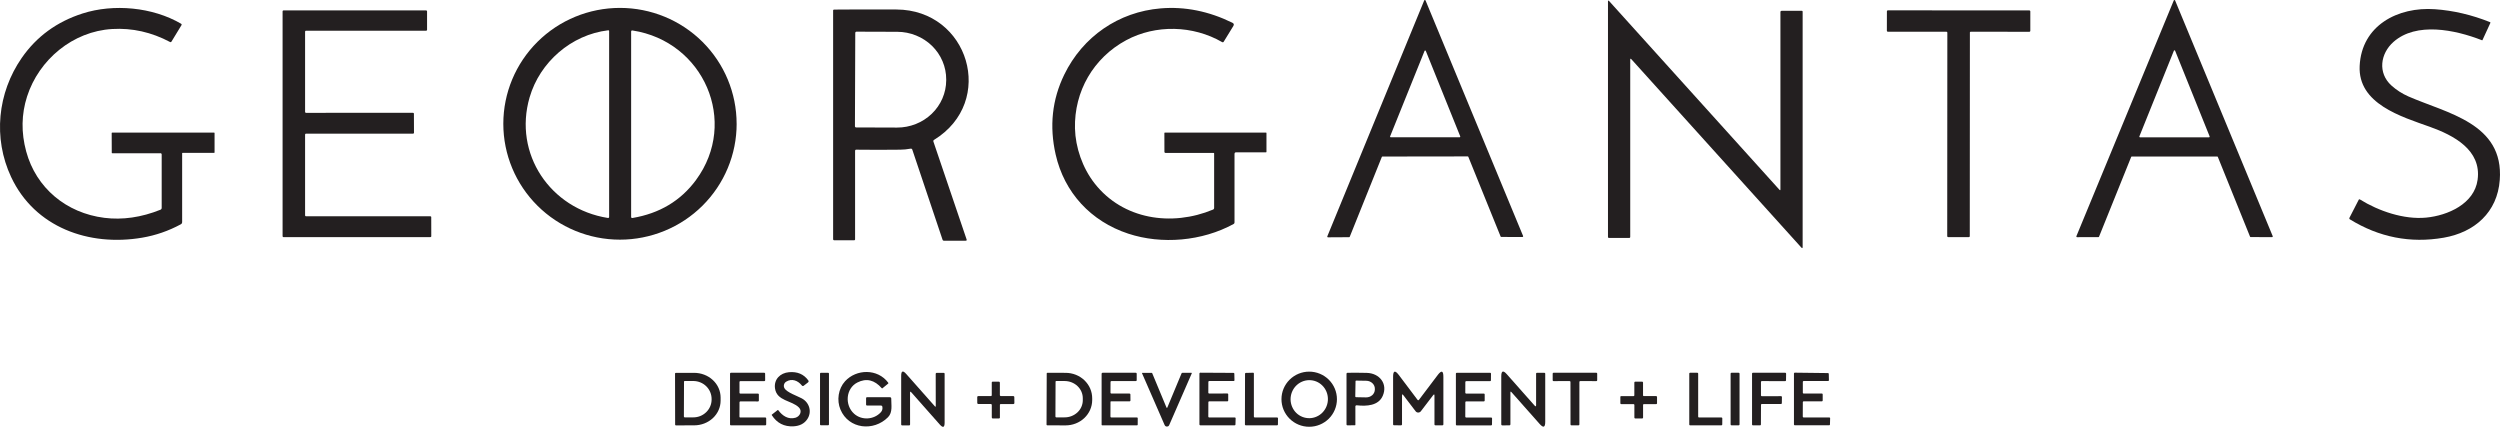
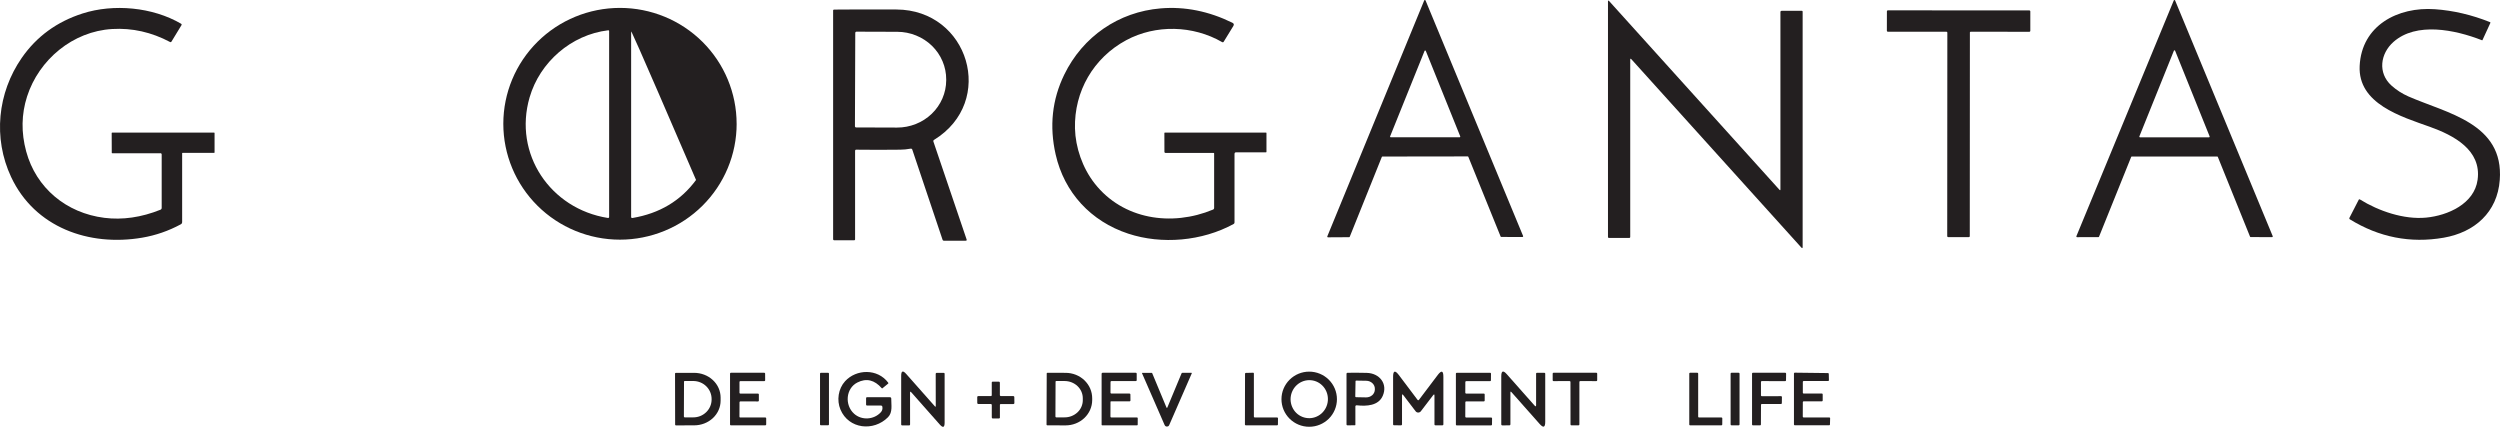
<svg xmlns="http://www.w3.org/2000/svg" width="205" height="35" viewBox="0 0 205 35" fill="none">
  <g clip-path="url(#clip0_731_45)">
    <path d="M113.307 12.875L110.681 19.411C110.676 19.421 110.669 19.432 110.66 19.439C110.649 19.446 110.639 19.45 110.626 19.45L108.895 19.46C108.886 19.46 108.875 19.457 108.866 19.453C108.857 19.448 108.85 19.441 108.845 19.434C108.84 19.425 108.836 19.416 108.836 19.405C108.836 19.397 108.836 19.386 108.841 19.377L116.786 0.035C116.791 0.025 116.798 0.016 116.807 0.009C116.818 0.002 116.829 0 116.841 0C116.852 0 116.864 0.004 116.873 0.009C116.882 0.016 116.891 0.025 116.894 0.035L124.894 19.352C124.898 19.361 124.899 19.372 124.898 19.381C124.898 19.39 124.892 19.4 124.887 19.407C124.882 19.416 124.874 19.421 124.866 19.427C124.857 19.432 124.848 19.434 124.837 19.434L123.106 19.43C123.093 19.43 123.082 19.427 123.072 19.419C123.063 19.413 123.054 19.404 123.05 19.393L120.405 12.864C120.4 12.854 120.393 12.843 120.384 12.836C120.373 12.829 120.363 12.826 120.35 12.826L113.362 12.836C113.35 12.836 113.337 12.84 113.328 12.847C113.318 12.854 113.31 12.863 113.305 12.875M113.988 11.18C113.988 11.18 113.982 11.197 113.984 11.206C113.984 11.215 113.988 11.224 113.993 11.231C113.998 11.238 114.006 11.245 114.013 11.249C114.02 11.254 114.029 11.256 114.038 11.256H119.689C119.689 11.256 119.707 11.254 119.714 11.249C119.721 11.245 119.728 11.238 119.733 11.231C119.739 11.224 119.74 11.215 119.742 11.206C119.742 11.197 119.742 11.189 119.739 11.18L116.916 4.176C116.912 4.166 116.905 4.157 116.894 4.15C116.885 4.143 116.875 4.141 116.864 4.141C116.853 4.141 116.843 4.145 116.832 4.15C116.823 4.157 116.816 4.166 116.813 4.176L113.99 11.18H113.988Z" fill="#231F20" />
    <path d="M133.679 4.895V19.428C133.679 19.451 133.67 19.472 133.654 19.488C133.638 19.504 133.617 19.513 133.594 19.513H131.942C131.919 19.513 131.896 19.506 131.88 19.49C131.864 19.474 131.854 19.453 131.854 19.43V0.129C131.854 0.033 131.886 0.021 131.953 0.093L145.91 15.557C145.967 15.619 145.995 15.608 145.995 15.525V0.994C145.995 0.923 146.031 0.888 146.102 0.888L147.744 0.885C147.753 0.885 147.764 0.885 147.773 0.89C147.782 0.893 147.789 0.899 147.796 0.906C147.803 0.913 147.808 0.92 147.812 0.929C147.816 0.937 147.817 0.946 147.817 0.957V20.247C147.817 20.361 147.78 20.376 147.704 20.292L133.773 4.858C133.711 4.789 133.679 4.801 133.679 4.895Z" fill="#231F20" />
    <path d="M181.808 12.833H174.811C174.798 12.833 174.788 12.838 174.777 12.843C174.768 12.85 174.759 12.859 174.756 12.87L172.121 19.409C172.116 19.419 172.109 19.428 172.1 19.435C172.091 19.442 172.078 19.444 172.068 19.444L170.32 19.448C170.311 19.448 170.301 19.446 170.292 19.441C170.283 19.435 170.276 19.43 170.27 19.421C170.265 19.413 170.262 19.404 170.26 19.395C170.26 19.386 170.26 19.375 170.265 19.366L178.251 0.034C178.256 0.023 178.263 0.014 178.274 0.009C178.283 0.002 178.293 0 178.304 0C178.316 0 178.327 0.004 178.336 0.009C178.345 0.014 178.354 0.023 178.357 0.034L186.362 19.363C186.362 19.363 186.368 19.381 186.366 19.391C186.366 19.4 186.362 19.411 186.357 19.418C186.352 19.425 186.344 19.432 186.336 19.437C186.327 19.441 186.318 19.444 186.307 19.444L184.558 19.441C184.545 19.441 184.535 19.437 184.524 19.432C184.515 19.425 184.506 19.416 184.503 19.405L181.863 12.87C181.858 12.859 181.85 12.85 181.842 12.843C181.833 12.836 181.82 12.835 181.81 12.835M175.429 11.183C175.429 11.183 175.424 11.201 175.426 11.21C175.426 11.219 175.429 11.227 175.435 11.235C175.44 11.242 175.447 11.247 175.454 11.252C175.461 11.256 175.47 11.259 175.479 11.259H181.139C181.139 11.259 181.157 11.258 181.164 11.252C181.171 11.249 181.178 11.242 181.184 11.235C181.189 11.227 181.191 11.219 181.193 11.21C181.193 11.201 181.193 11.192 181.189 11.183L178.359 4.159C178.355 4.148 178.348 4.139 178.339 4.134C178.331 4.129 178.32 4.125 178.309 4.125C178.299 4.125 178.288 4.129 178.279 4.134C178.27 4.139 178.263 4.148 178.259 4.159L175.429 11.183Z" fill="#231F20" />
    <path d="M13.146 12.566H9.208C9.18 12.564 9.164 12.55 9.164 12.524L9.158 10.917C9.158 10.887 9.173 10.873 9.203 10.873H17.551C17.579 10.873 17.594 10.887 17.594 10.915V12.494C17.594 12.522 17.579 12.536 17.551 12.536H14.975C14.975 12.536 14.964 12.536 14.961 12.538C14.956 12.54 14.952 12.543 14.948 12.547C14.945 12.55 14.941 12.556 14.94 12.559C14.938 12.564 14.936 12.57 14.936 12.575V18.205C14.936 18.291 14.899 18.355 14.822 18.395C13.821 18.936 12.765 19.301 11.654 19.49C7.295 20.232 2.851 18.65 0.913 14.516C-0.583 11.326 -0.205 7.609 1.786 4.743C3.002 2.993 4.664 1.78 6.773 1.104C9.31 0.29 12.518 0.581 14.845 1.944C14.899 1.976 14.909 2.018 14.877 2.071L14.06 3.412C14.031 3.459 13.992 3.47 13.941 3.443C12.422 2.638 10.844 2.283 9.201 2.379C5.973 2.566 3.191 4.89 2.22 7.911C1.753 9.366 1.728 10.867 2.147 12.416C2.958 15.415 5.439 17.47 8.554 17.862C10.047 18.049 11.58 17.828 13.153 17.2C13.222 17.172 13.258 17.12 13.258 17.046V12.676C13.258 12.6 13.22 12.562 13.144 12.562" fill="#231F20" />
-     <path d="M60.405 10.15C60.405 11.399 60.158 12.633 59.676 13.786C59.196 14.939 58.49 15.986 57.602 16.869C56.713 17.752 55.658 18.452 54.498 18.928C53.337 19.405 52.092 19.652 50.837 19.652C48.3 19.652 45.867 18.651 44.073 16.869C42.279 15.088 41.272 12.67 41.272 10.15C41.272 7.63 42.279 5.213 44.073 3.431C45.867 1.649 48.3 0.648 50.837 0.648C53.374 0.648 55.808 1.649 57.602 3.431C59.395 5.213 60.403 7.63 60.403 10.15M43.43 7.975C42.077 12.621 45.131 17.124 49.837 17.871C49.911 17.883 49.949 17.851 49.949 17.777V2.552C49.949 2.543 49.949 2.532 49.945 2.523C49.941 2.514 49.934 2.507 49.927 2.5C49.92 2.493 49.911 2.49 49.902 2.486C49.893 2.483 49.883 2.483 49.874 2.483C46.83 2.846 44.265 5.109 43.431 7.975M57.075 14.756C60.586 9.991 57.714 3.399 51.868 2.499C51.792 2.486 51.753 2.518 51.753 2.596V17.775C51.751 17.853 51.79 17.887 51.87 17.874C54.085 17.5 55.82 16.462 57.077 14.756" fill="#231F20" />
+     <path d="M60.405 10.15C60.405 11.399 60.158 12.633 59.676 13.786C59.196 14.939 58.49 15.986 57.602 16.869C56.713 17.752 55.658 18.452 54.498 18.928C53.337 19.405 52.092 19.652 50.837 19.652C48.3 19.652 45.867 18.651 44.073 16.869C42.279 15.088 41.272 12.67 41.272 10.15C41.272 7.63 42.279 5.213 44.073 3.431C45.867 1.649 48.3 0.648 50.837 0.648C53.374 0.648 55.808 1.649 57.602 3.431C59.395 5.213 60.403 7.63 60.403 10.15M43.43 7.975C42.077 12.621 45.131 17.124 49.837 17.871C49.911 17.883 49.949 17.851 49.949 17.777V2.552C49.949 2.543 49.949 2.532 49.945 2.523C49.941 2.514 49.934 2.507 49.927 2.5C49.92 2.493 49.911 2.49 49.902 2.486C49.893 2.483 49.883 2.483 49.874 2.483C46.83 2.846 44.265 5.109 43.431 7.975M57.075 14.756C51.792 2.486 51.753 2.518 51.753 2.596V17.775C51.751 17.853 51.79 17.887 51.87 17.874C54.085 17.5 55.82 16.462 57.077 14.756" fill="#231F20" />
    <path d="M101.23 12.621V18.245C101.23 18.27 101.223 18.293 101.212 18.314C101.2 18.335 101.182 18.351 101.161 18.364C98.576 19.782 95.26 20.064 92.517 19.16C89.447 18.148 87.273 15.791 86.564 12.671C86.038 10.352 86.272 8.167 87.27 6.117C88.788 3 91.721 0.975 95.179 0.687C97.161 0.523 99.12 0.917 101.056 1.865C101.18 1.927 101.205 2.015 101.134 2.133L100.345 3.419C100.311 3.472 100.266 3.483 100.211 3.451C97.826 2.072 94.766 1.997 92.352 3.295C89.666 4.74 88.075 7.491 88.148 10.532C88.187 12.091 88.761 13.767 89.762 15.044C92.077 18 96.067 18.604 99.47 17.186C99.497 17.175 99.518 17.156 99.534 17.133C99.55 17.108 99.559 17.082 99.559 17.053V12.579C99.559 12.568 99.554 12.557 99.546 12.55C99.539 12.543 99.529 12.538 99.516 12.538H95.568C95.545 12.538 95.523 12.527 95.507 12.512C95.492 12.496 95.483 12.475 95.483 12.451L95.479 10.915C95.479 10.887 95.493 10.873 95.523 10.873H103.808C103.836 10.873 103.85 10.887 103.85 10.915V12.448C103.852 12.476 103.838 12.49 103.809 12.49H101.36C101.274 12.492 101.232 12.534 101.232 12.619" fill="#231F20" />
    <path d="M203.514 3.297C201.292 2.428 198.133 1.789 196.27 3.433C195.186 4.39 194.955 5.976 196.096 7.011C196.507 7.381 196.969 7.678 197.481 7.904C200.65 9.296 205.331 10.101 204.981 14.759C204.784 17.408 202.921 19.052 200.38 19.492C197.646 19.965 195.079 19.46 192.679 17.979C192.661 17.968 192.649 17.95 192.644 17.931C192.638 17.912 192.64 17.89 192.649 17.871L193.417 16.377C193.417 16.377 193.428 16.361 193.435 16.356C193.442 16.35 193.451 16.345 193.46 16.343C193.468 16.342 193.477 16.34 193.488 16.343C193.497 16.343 193.506 16.349 193.513 16.354C195.038 17.304 197.122 18.021 198.947 17.844C200.711 17.673 202.894 16.723 203.164 14.74C203.5 12.289 201.177 11.092 199.266 10.405C196.915 9.564 193.34 8.52 193.492 5.402C193.653 2.094 196.613 0.539 199.664 0.756C201.173 0.862 202.681 1.215 204.183 1.815C204.215 1.828 204.224 1.851 204.209 1.882L203.566 3.281C203.555 3.304 203.537 3.311 203.514 3.302" fill="#231F20" />
    <path d="M76.54 11.612L79.26 19.628C79.287 19.702 79.26 19.739 79.18 19.739H77.411C77.349 19.741 77.308 19.712 77.288 19.654L74.81 12.276C74.787 12.207 74.739 12.179 74.665 12.191C74.377 12.245 74.094 12.271 73.818 12.274C72.652 12.289 71.445 12.289 70.197 12.274C70.176 12.274 70.156 12.283 70.14 12.299C70.126 12.315 70.117 12.336 70.117 12.357V19.617C70.117 19.674 70.089 19.702 70.032 19.702H68.403C68.38 19.702 68.359 19.693 68.341 19.677C68.325 19.661 68.316 19.64 68.316 19.617V0.865C68.316 0.812 68.343 0.786 68.396 0.786C69.536 0.773 71.239 0.771 73.507 0.779C79.436 0.8 81.713 8.322 76.593 11.469C76.538 11.503 76.52 11.55 76.542 11.612M70.132 2.695L70.105 10.353C70.105 10.366 70.107 10.38 70.112 10.39C70.117 10.403 70.124 10.413 70.133 10.422C70.142 10.431 70.153 10.438 70.165 10.443C70.178 10.449 70.19 10.45 70.203 10.45L73.557 10.461C74.622 10.464 75.646 10.058 76.401 9.333C77.157 8.607 77.585 7.618 77.589 6.588V6.514C77.591 6.004 77.489 5.497 77.288 5.024C77.088 4.55 76.794 4.121 76.423 3.758C76.051 3.396 75.609 3.108 75.121 2.91C74.634 2.712 74.112 2.61 73.584 2.608L70.229 2.597C70.204 2.597 70.179 2.608 70.162 2.626C70.144 2.643 70.133 2.668 70.132 2.693" fill="#231F20" />
-     <path d="M25.017 11.028V17.664C25.017 17.682 25.024 17.701 25.038 17.714C25.051 17.726 25.069 17.735 25.088 17.735H35.291C35.308 17.735 35.328 17.742 35.34 17.756C35.355 17.768 35.362 17.786 35.362 17.806L35.365 19.372C35.365 19.39 35.358 19.409 35.344 19.421C35.331 19.434 35.314 19.443 35.294 19.443H23.243C23.225 19.443 23.206 19.436 23.193 19.421C23.181 19.409 23.172 19.39 23.172 19.372V0.924C23.172 0.904 23.179 0.887 23.193 0.874C23.206 0.862 23.225 0.853 23.243 0.853H34.947C34.965 0.855 34.985 0.862 34.997 0.876C35.01 0.888 35.019 0.906 35.019 0.925V2.448C35.02 2.465 35.013 2.483 34.999 2.497C34.986 2.509 34.969 2.518 34.949 2.518H25.088C25.07 2.518 25.051 2.525 25.038 2.539C25.026 2.554 25.017 2.569 25.017 2.589V9.183C25.017 9.2 25.024 9.218 25.038 9.232C25.051 9.245 25.069 9.253 25.088 9.253L33.87 9.25C33.888 9.25 33.907 9.257 33.92 9.269C33.932 9.282 33.941 9.301 33.941 9.319L33.947 10.889C33.947 10.906 33.94 10.926 33.925 10.938C33.911 10.952 33.893 10.959 33.876 10.959H25.088C25.07 10.959 25.051 10.966 25.038 10.98C25.026 10.993 25.017 11.012 25.017 11.03" fill="#231F20" />
    <path d="M161.531 2.675L161.522 19.372C161.522 19.391 161.514 19.409 161.501 19.423C161.487 19.437 161.469 19.444 161.45 19.444H159.745C159.725 19.444 159.707 19.435 159.693 19.421C159.679 19.407 159.672 19.39 159.672 19.37L159.682 2.674C159.682 2.654 159.675 2.637 159.661 2.622C159.647 2.608 159.629 2.601 159.61 2.601H154.796C154.776 2.599 154.758 2.592 154.744 2.578C154.73 2.564 154.723 2.546 154.723 2.527L154.726 0.92C154.726 0.901 154.733 0.883 154.748 0.869C154.762 0.855 154.78 0.848 154.799 0.848L166.413 0.855C166.432 0.855 166.45 0.862 166.464 0.876C166.479 0.89 166.486 0.908 166.486 0.927V2.534C166.486 2.554 166.477 2.571 166.464 2.585C166.45 2.599 166.432 2.606 166.413 2.606L161.599 2.603C161.599 2.603 161.581 2.605 161.572 2.608C161.563 2.612 161.556 2.617 161.549 2.624C161.542 2.631 161.537 2.638 161.533 2.647C161.53 2.656 161.528 2.665 161.528 2.675" fill="#231F20" />
    <path d="M74.624 32.199L74.627 34.794C74.627 34.855 74.597 34.885 74.537 34.884H73.987C73.927 34.884 73.897 34.853 73.897 34.794V30.822C73.897 30.405 74.035 30.354 74.312 30.667L76.657 33.316C76.707 33.372 76.732 33.361 76.732 33.289L76.728 30.656C76.728 30.645 76.73 30.635 76.736 30.624C76.739 30.614 76.746 30.605 76.753 30.598C76.76 30.591 76.771 30.584 76.78 30.58C76.791 30.577 76.801 30.575 76.812 30.575H77.377C77.432 30.575 77.459 30.603 77.459 30.656V34.656C77.459 35.058 77.326 35.108 77.057 34.806L74.72 32.164C74.657 32.092 74.625 32.104 74.625 32.198" fill="#231F20" />
    <path d="M117.516 32.408L116.51 33.723C116.485 33.757 116.451 33.783 116.414 33.801C116.377 33.819 116.336 33.829 116.293 33.829C116.25 33.829 116.211 33.82 116.174 33.801C116.137 33.783 116.105 33.755 116.08 33.723L115.07 32.401C115.001 32.309 114.965 32.321 114.965 32.436V34.79C114.963 34.848 114.935 34.878 114.876 34.876L114.32 34.873C114.263 34.873 114.234 34.845 114.234 34.788V30.901C114.234 30.389 114.391 30.338 114.702 30.748L116.243 32.793C116.243 32.793 116.257 32.807 116.266 32.812C116.275 32.817 116.286 32.819 116.297 32.819C116.307 32.819 116.318 32.817 116.327 32.812C116.336 32.807 116.343 32.801 116.35 32.793L117.893 30.751C118.204 30.34 118.359 30.391 118.357 30.905V34.79C118.357 34.848 118.327 34.876 118.268 34.876H117.715C117.656 34.878 117.626 34.848 117.626 34.79V32.443C117.626 32.323 117.591 32.312 117.518 32.408" fill="#231F20" />
    <path d="M125.847 33.264C125.921 33.349 125.96 33.336 125.96 33.223V30.651C125.959 30.598 125.985 30.571 126.039 30.571H126.627C126.682 30.571 126.709 30.596 126.709 30.649V34.59C126.709 35.051 126.556 35.108 126.25 34.763L123.939 32.155C123.882 32.09 123.854 32.1 123.854 32.187V34.784C123.854 34.846 123.823 34.878 123.761 34.878L123.198 34.882C123.136 34.882 123.104 34.85 123.104 34.788V30.861C123.104 30.4 123.256 30.343 123.562 30.689L125.845 33.267L125.847 33.264Z" fill="#231F20" />
-     <path d="M64.326 31.832C64.516 32.181 65.384 32.471 65.748 32.669C66.386 33.013 66.596 33.788 66.193 34.38C65.949 34.737 65.576 34.929 65.073 34.958C64.301 35 63.706 34.696 63.286 34.041C63.275 34.023 63.277 34.009 63.293 33.997L63.759 33.631C63.784 33.614 63.803 33.615 63.823 33.64C64.155 34.097 64.644 34.424 65.231 34.253C65.592 34.147 65.807 33.712 65.515 33.418C64.93 32.821 63.693 32.9 63.549 31.841C63.451 31.11 63.972 30.583 64.698 30.52C65.384 30.46 65.91 30.684 66.276 31.187C66.324 31.254 66.315 31.313 66.249 31.364L65.91 31.625C65.851 31.671 65.798 31.666 65.75 31.606C65.414 31.191 64.923 31.016 64.466 31.297C64.379 31.352 64.315 31.436 64.289 31.535C64.262 31.634 64.274 31.74 64.324 31.828" fill="#231F20" />
    <path d="M72.229 33.254H71.106C71.049 33.254 71.019 33.225 71.019 33.169V32.658C71.019 32.6 71.045 32.572 71.104 32.572H72.963C73.043 32.572 73.083 32.611 73.083 32.69C73.077 33.187 73.216 33.806 72.82 34.209C71.634 35.406 69.589 35.182 68.918 33.584C68.596 32.821 68.738 31.874 69.296 31.262C70.219 30.252 71.965 30.209 72.835 31.382C72.857 31.41 72.853 31.436 72.825 31.459L72.357 31.841C72.34 31.855 72.322 31.855 72.308 31.837C71.707 31.15 71.04 30.991 70.306 31.364C69.355 31.844 69.245 33.217 70.039 33.928C70.665 34.488 71.664 34.423 72.229 33.804C72.34 33.683 72.382 33.536 72.356 33.363C72.345 33.291 72.3 33.254 72.228 33.254" fill="#231F20" />
    <path d="M109.629 32.734C109.629 33.333 109.389 33.909 108.963 34.333C108.536 34.756 107.958 34.995 107.354 34.995C106.749 34.995 106.173 34.756 105.747 34.333C105.32 33.909 105.08 33.335 105.08 32.734C105.08 32.134 105.32 31.56 105.747 31.136C106.173 30.712 106.751 30.474 107.354 30.474C107.956 30.474 108.536 30.712 108.963 31.136C109.389 31.56 109.629 32.134 109.629 32.734ZM107.231 34.287C107.635 34.319 108.038 34.186 108.348 33.918C108.657 33.649 108.851 33.266 108.884 32.853C108.9 32.648 108.877 32.443 108.817 32.249C108.755 32.055 108.657 31.873 108.527 31.717C108.397 31.562 108.237 31.433 108.06 31.341C107.882 31.248 107.686 31.193 107.485 31.177C107.08 31.145 106.678 31.278 106.369 31.546C106.06 31.814 105.866 32.198 105.832 32.609C105.816 32.814 105.839 33.019 105.9 33.213C105.962 33.407 106.06 33.587 106.189 33.745C106.319 33.9 106.477 34.029 106.657 34.121C106.835 34.214 107.03 34.269 107.231 34.285" fill="#231F20" />
    <path d="M55.352 30.638C55.352 30.62 55.359 30.605 55.369 30.594C55.382 30.582 55.398 30.576 55.414 30.576L56.914 30.573C57.199 30.573 57.481 30.624 57.746 30.725C58.009 30.825 58.249 30.974 58.452 31.163C58.654 31.35 58.815 31.572 58.923 31.818C59.033 32.063 59.088 32.326 59.09 32.591V32.854C59.09 33.389 58.862 33.905 58.457 34.285C58.05 34.664 57.499 34.878 56.923 34.878L55.423 34.882C55.405 34.882 55.389 34.874 55.378 34.864C55.366 34.852 55.361 34.836 55.361 34.82L55.353 30.642L55.352 30.638ZM56.089 31.307L56.079 34.157C56.079 34.175 56.086 34.193 56.098 34.205C56.111 34.218 56.128 34.225 56.146 34.225H56.843C57.04 34.226 57.236 34.189 57.419 34.117C57.602 34.043 57.767 33.935 57.908 33.799C58.048 33.663 58.16 33.501 58.237 33.322C58.313 33.144 58.352 32.953 58.352 32.759V32.718C58.352 32.328 58.196 31.954 57.915 31.676C57.634 31.399 57.252 31.244 56.852 31.242H56.155C56.155 31.242 56.137 31.242 56.128 31.246C56.121 31.249 56.112 31.254 56.107 31.26C56.102 31.265 56.096 31.274 56.093 31.281C56.089 31.288 56.087 31.297 56.087 31.306" fill="#231F20" />
    <path d="M60.699 34.234H62.763C62.781 34.235 62.797 34.242 62.809 34.255C62.821 34.267 62.828 34.283 62.828 34.301V34.809C62.827 34.827 62.82 34.843 62.807 34.855C62.795 34.868 62.779 34.875 62.761 34.875L59.929 34.878C59.911 34.878 59.895 34.871 59.883 34.859C59.87 34.846 59.863 34.831 59.863 34.813V30.631C59.863 30.614 59.87 30.598 59.883 30.585C59.895 30.573 59.911 30.566 59.929 30.566H62.674C62.692 30.566 62.708 30.575 62.72 30.587C62.733 30.599 62.74 30.615 62.74 30.633L62.743 31.186C62.743 31.203 62.736 31.219 62.724 31.232C62.711 31.244 62.695 31.251 62.677 31.251H60.704C60.686 31.251 60.67 31.258 60.658 31.27C60.645 31.283 60.638 31.299 60.638 31.316V32.21C60.638 32.228 60.644 32.243 60.656 32.256C60.669 32.268 60.685 32.275 60.702 32.275H62.16C62.178 32.275 62.194 32.282 62.206 32.295C62.219 32.307 62.226 32.323 62.226 32.341V32.853C62.226 32.87 62.221 32.886 62.208 32.899C62.196 32.911 62.18 32.918 62.162 32.918L60.706 32.915C60.688 32.915 60.672 32.922 60.66 32.934C60.647 32.946 60.64 32.962 60.64 32.98L60.635 34.174C60.635 34.191 60.642 34.207 60.654 34.22C60.667 34.232 60.683 34.239 60.701 34.239" fill="#231F20" />
    <path d="M67.907 30.567H67.31C67.272 30.567 67.242 30.597 67.242 30.634V34.806C67.242 34.843 67.272 34.873 67.31 34.873H67.907C67.944 34.873 67.975 34.843 67.975 34.806V30.634C67.975 30.597 67.944 30.567 67.907 30.567Z" fill="#231F20" />
    <path d="M85.829 30.626C85.829 30.61 85.836 30.596 85.845 30.585C85.856 30.574 85.871 30.567 85.886 30.567L87.384 30.573C87.671 30.573 87.955 30.629 88.22 30.733C88.485 30.839 88.725 30.993 88.926 31.187C89.126 31.381 89.288 31.611 89.397 31.863C89.505 32.116 89.56 32.388 89.56 32.66V32.81C89.558 33.361 89.326 33.889 88.917 34.278C88.506 34.666 87.951 34.883 87.372 34.882L85.873 34.876C85.857 34.876 85.843 34.869 85.832 34.858C85.822 34.848 85.816 34.832 85.816 34.818L85.831 30.624L85.829 30.626ZM86.556 31.305L86.545 34.159C86.545 34.177 86.552 34.193 86.565 34.205C86.577 34.218 86.593 34.224 86.611 34.224H87.29C87.486 34.226 87.681 34.191 87.863 34.12C88.044 34.05 88.209 33.947 88.348 33.818C88.487 33.688 88.599 33.534 88.673 33.363C88.748 33.193 88.789 33.01 88.789 32.826V32.653C88.789 32.28 88.632 31.922 88.355 31.659C88.076 31.394 87.695 31.245 87.299 31.244H86.62C86.611 31.242 86.602 31.244 86.595 31.247C86.588 31.251 86.581 31.256 86.574 31.261C86.568 31.267 86.563 31.274 86.559 31.283C86.556 31.29 86.554 31.299 86.554 31.307" fill="#231F20" />
    <path d="M91.102 32.911C91.075 32.911 91.061 32.925 91.061 32.952L91.056 34.16C91.056 34.209 91.079 34.232 91.128 34.232C91.831 34.232 92.533 34.234 93.235 34.234C93.274 34.234 93.294 34.253 93.294 34.294C93.294 34.294 93.294 34.47 93.292 34.822C93.292 34.857 93.274 34.875 93.24 34.875H90.375C90.364 34.875 90.353 34.871 90.344 34.862C90.337 34.855 90.332 34.843 90.332 34.832V30.652C90.332 30.63 90.341 30.607 90.357 30.591C90.373 30.575 90.396 30.566 90.419 30.566H93.121C93.18 30.566 93.21 30.596 93.21 30.652V31.163C93.21 31.219 93.182 31.248 93.125 31.248H91.15C91.093 31.248 91.064 31.276 91.064 31.332L91.059 32.185C91.059 32.242 91.088 32.272 91.146 32.272H92.608C92.664 32.273 92.693 32.302 92.693 32.356L92.698 32.823C92.698 32.881 92.668 32.911 92.609 32.911H91.105H91.102Z" fill="#231F20" />
    <path d="M95.652 33.421C95.652 33.421 95.659 33.432 95.666 33.437C95.672 33.441 95.679 33.443 95.686 33.443C95.693 33.443 95.7 33.441 95.706 33.437C95.713 33.434 95.716 33.428 95.72 33.421L96.886 30.619C96.898 30.587 96.922 30.571 96.955 30.571H97.693C97.693 30.571 97.704 30.571 97.709 30.573C97.714 30.577 97.718 30.58 97.722 30.584C97.725 30.587 97.727 30.593 97.727 30.599C97.727 30.605 97.727 30.61 97.725 30.615L95.869 34.87C95.857 34.896 95.839 34.919 95.818 34.937C95.796 34.954 95.768 34.967 95.739 34.972C95.624 34.993 95.542 34.951 95.496 34.846C94.936 33.568 94.321 32.155 93.647 30.608C93.645 30.605 93.644 30.599 93.645 30.596C93.645 30.591 93.645 30.587 93.649 30.584C93.649 30.58 93.654 30.577 93.658 30.575C93.661 30.573 93.665 30.571 93.67 30.573H94.433C94.456 30.573 94.472 30.584 94.481 30.603L95.654 33.423L95.652 33.421Z" fill="#231F20" />
-     <path d="M99.148 34.234H101.257C101.257 34.234 101.274 34.235 101.281 34.239C101.289 34.242 101.297 34.248 101.303 34.253C101.31 34.258 101.313 34.267 101.317 34.274C101.321 34.283 101.322 34.292 101.322 34.299L101.308 34.813C101.308 34.829 101.301 34.846 101.289 34.857C101.276 34.869 101.26 34.875 101.244 34.875H98.419C98.403 34.873 98.385 34.866 98.373 34.853C98.361 34.841 98.353 34.825 98.353 34.807V30.626C98.353 30.608 98.361 30.592 98.373 30.58C98.385 30.568 98.403 30.561 98.419 30.561L101.15 30.576C101.168 30.576 101.184 30.584 101.196 30.594C101.209 30.607 101.216 30.622 101.216 30.638L101.226 31.179C101.226 31.179 101.226 31.196 101.221 31.203C101.217 31.21 101.214 31.219 101.207 31.224C101.201 31.23 101.193 31.235 101.185 31.239C101.178 31.242 101.169 31.244 101.161 31.244H99.152C99.134 31.244 99.118 31.251 99.106 31.263C99.093 31.276 99.086 31.292 99.086 31.309L99.082 32.205C99.082 32.222 99.09 32.238 99.102 32.251C99.114 32.263 99.13 32.27 99.148 32.27L100.649 32.266C100.666 32.266 100.682 32.273 100.695 32.286C100.707 32.298 100.714 32.314 100.714 32.332V32.846C100.713 32.863 100.705 32.879 100.693 32.892C100.681 32.904 100.665 32.911 100.647 32.911L99.152 32.907C99.134 32.907 99.118 32.914 99.106 32.927C99.093 32.939 99.086 32.955 99.086 32.973L99.081 34.166C99.081 34.184 99.088 34.2 99.1 34.212C99.113 34.225 99.129 34.232 99.146 34.232" fill="#231F20" />
    <path d="M102.884 34.232H104.729C104.747 34.232 104.763 34.241 104.775 34.253C104.788 34.265 104.795 34.281 104.795 34.299L104.791 34.811C104.791 34.829 104.784 34.844 104.772 34.857C104.759 34.869 104.742 34.876 104.726 34.876H102.15C102.132 34.876 102.116 34.869 102.104 34.857C102.091 34.844 102.084 34.829 102.084 34.811L102.093 30.643C102.093 30.626 102.1 30.61 102.111 30.598C102.123 30.585 102.139 30.578 102.157 30.578L102.752 30.564C102.761 30.564 102.768 30.564 102.777 30.567C102.784 30.571 102.792 30.575 102.799 30.582C102.806 30.587 102.809 30.594 102.813 30.603C102.816 30.61 102.818 30.619 102.818 30.628V34.166C102.818 34.184 102.825 34.2 102.838 34.212C102.85 34.225 102.866 34.232 102.884 34.232Z" fill="#231F20" />
    <path d="M111.141 33.347V34.83C111.141 34.857 111.129 34.871 111.102 34.871L110.503 34.878C110.443 34.878 110.414 34.85 110.414 34.792V30.663C110.414 30.601 110.446 30.569 110.508 30.568C111.011 30.561 111.532 30.564 112.071 30.576C113.123 30.601 113.811 31.47 113.388 32.453C113.036 33.275 112.055 33.321 111.266 33.236C111.182 33.227 111.139 33.264 111.139 33.347M111.154 31.267L111.132 32.508C111.132 32.524 111.139 32.54 111.15 32.551C111.161 32.563 111.177 32.568 111.193 32.57L112.012 32.586C112.106 32.588 112.199 32.572 112.286 32.542C112.373 32.512 112.453 32.464 112.521 32.406C112.588 32.348 112.642 32.277 112.679 32.197C112.716 32.12 112.736 32.035 112.738 31.95V31.881C112.741 31.71 112.668 31.544 112.537 31.421C112.405 31.297 112.224 31.224 112.035 31.223L111.214 31.209C111.214 31.209 111.198 31.209 111.191 31.212C111.184 31.216 111.177 31.219 111.171 31.224C111.164 31.23 111.161 31.237 111.157 31.244C111.154 31.251 111.152 31.26 111.152 31.267" fill="#231F20" />
    <path d="M120.158 31.313L120.154 32.208C120.154 32.226 120.161 32.242 120.174 32.254C120.186 32.266 120.204 32.273 120.22 32.273H121.678C121.696 32.273 121.712 32.279 121.724 32.291C121.736 32.303 121.744 32.319 121.744 32.337V32.851C121.744 32.868 121.735 32.884 121.722 32.897C121.71 32.909 121.694 32.916 121.676 32.916H120.224C120.206 32.914 120.19 32.922 120.177 32.934C120.165 32.946 120.158 32.962 120.158 32.98L120.153 34.17C120.153 34.188 120.16 34.203 120.172 34.216C120.185 34.228 120.201 34.235 120.218 34.235L122.284 34.239C122.302 34.239 122.318 34.246 122.33 34.258C122.343 34.271 122.35 34.286 122.35 34.304L122.344 34.815C122.344 34.832 122.337 34.848 122.325 34.86C122.312 34.873 122.296 34.88 122.279 34.88H119.449C119.431 34.882 119.415 34.875 119.402 34.862C119.39 34.85 119.383 34.834 119.383 34.816V30.636C119.383 30.619 119.388 30.603 119.401 30.59C119.413 30.578 119.429 30.571 119.447 30.571H122.195C122.213 30.569 122.229 30.576 122.241 30.589C122.254 30.601 122.261 30.617 122.261 30.635L122.256 31.189C122.256 31.207 122.248 31.223 122.236 31.235C122.224 31.247 122.208 31.255 122.19 31.255H120.225C120.208 31.253 120.192 31.26 120.179 31.272C120.167 31.285 120.16 31.3 120.16 31.318" fill="#231F20" />
    <path d="M128.71 31.248L127.386 31.251C127.368 31.251 127.352 31.244 127.34 31.232C127.327 31.219 127.32 31.202 127.32 31.184V30.633C127.32 30.615 127.326 30.598 127.338 30.585C127.351 30.573 127.368 30.566 127.384 30.566H130.902C130.92 30.566 130.938 30.573 130.95 30.585C130.963 30.598 130.97 30.615 130.97 30.633V31.184C130.97 31.202 130.963 31.219 130.95 31.232C130.938 31.244 130.92 31.251 130.902 31.251L129.578 31.248C129.56 31.248 129.542 31.255 129.53 31.267C129.518 31.279 129.51 31.297 129.51 31.315V34.809C129.509 34.827 129.502 34.845 129.489 34.857C129.477 34.869 129.459 34.877 129.441 34.877H128.847C128.83 34.877 128.814 34.869 128.801 34.857C128.789 34.845 128.782 34.827 128.782 34.809L128.778 31.315C128.778 31.297 128.771 31.279 128.758 31.267C128.746 31.255 128.728 31.248 128.712 31.248" fill="#231F20" />
    <path d="M139.316 34.234H141.163C141.181 34.234 141.197 34.241 141.209 34.253C141.222 34.266 141.229 34.281 141.229 34.299L141.225 34.811C141.225 34.829 141.218 34.845 141.206 34.857C141.193 34.869 141.175 34.877 141.159 34.877H138.585C138.569 34.878 138.552 34.871 138.539 34.859C138.527 34.846 138.52 34.831 138.52 34.813V30.631C138.52 30.614 138.525 30.598 138.537 30.585C138.55 30.573 138.566 30.566 138.584 30.566H139.184C139.2 30.566 139.218 30.575 139.231 30.587C139.243 30.599 139.25 30.615 139.25 30.633V34.17C139.25 34.188 139.257 34.204 139.27 34.216C139.282 34.228 139.298 34.235 139.316 34.235" fill="#231F20" />
    <path d="M142.575 30.566H141.978C141.94 30.566 141.91 30.596 141.91 30.633V34.808C141.91 34.845 141.94 34.875 141.978 34.875H142.575C142.612 34.875 142.643 34.845 142.643 34.808V30.633C142.643 30.596 142.612 30.566 142.575 30.566Z" fill="#231F20" />
    <path d="M144.399 31.313V32.424C144.399 32.441 144.406 32.457 144.42 32.47C144.433 32.482 144.449 32.489 144.466 32.489L146.052 32.485C146.068 32.485 146.086 32.492 146.098 32.505C146.111 32.517 146.118 32.533 146.118 32.551L146.111 33.063C146.111 33.081 146.104 33.096 146.091 33.109C146.079 33.121 146.063 33.128 146.045 33.128H144.468C144.45 33.128 144.434 33.133 144.422 33.146C144.41 33.158 144.402 33.174 144.402 33.192L144.395 34.813C144.395 34.831 144.388 34.846 144.376 34.859C144.363 34.871 144.347 34.878 144.33 34.878H143.734C143.716 34.878 143.7 34.871 143.688 34.859C143.675 34.846 143.668 34.831 143.668 34.813V30.631C143.666 30.614 143.674 30.598 143.686 30.585C143.698 30.573 143.714 30.566 143.732 30.566H146.395C146.411 30.568 146.429 30.575 146.441 30.587C146.454 30.599 146.461 30.615 146.461 30.633L146.454 31.188C146.454 31.205 146.447 31.221 146.434 31.233C146.422 31.246 146.406 31.253 146.388 31.253L144.465 31.249C144.447 31.249 144.431 31.256 144.418 31.269C144.406 31.281 144.399 31.297 144.399 31.315" fill="#231F20" />
    <path d="M147.896 34.233H150.007C150.007 34.233 150.024 34.235 150.031 34.239C150.039 34.242 150.046 34.248 150.053 34.253C150.06 34.258 150.063 34.267 150.067 34.274C150.071 34.283 150.072 34.292 150.071 34.299L150.056 34.813C150.056 34.83 150.049 34.846 150.037 34.857C150.024 34.869 150.008 34.874 149.992 34.874H147.169C147.152 34.873 147.136 34.866 147.123 34.853C147.111 34.841 147.104 34.825 147.104 34.807V30.624C147.104 30.606 147.111 30.59 147.123 30.578C147.136 30.566 147.152 30.559 147.169 30.559L149.896 30.592C149.912 30.592 149.93 30.599 149.941 30.61C149.953 30.622 149.96 30.638 149.96 30.654L149.971 31.177C149.971 31.177 149.971 31.194 149.966 31.201C149.962 31.21 149.959 31.217 149.951 31.223C149.944 31.23 149.937 31.233 149.93 31.237C149.923 31.24 149.914 31.242 149.905 31.242H147.898C147.88 31.244 147.864 31.251 147.852 31.263C147.839 31.276 147.832 31.291 147.832 31.309V32.204C147.831 32.222 147.838 32.238 147.848 32.25C147.861 32.263 147.879 32.27 147.895 32.27H149.395C149.413 32.268 149.429 32.275 149.441 32.287C149.454 32.3 149.461 32.316 149.461 32.333V32.845C149.461 32.863 149.452 32.879 149.439 32.891C149.427 32.904 149.411 32.911 149.393 32.911L147.898 32.907C147.88 32.907 147.864 32.914 147.852 32.927C147.839 32.939 147.832 32.955 147.832 32.973L147.827 34.166C147.827 34.184 147.834 34.2 147.847 34.212C147.859 34.225 147.875 34.232 147.893 34.232" fill="#231F20" />
    <path d="M81.992 33.207V34.237C81.992 34.258 81.985 34.279 81.971 34.293C81.957 34.307 81.935 34.316 81.914 34.316L81.406 34.313C81.384 34.313 81.363 34.304 81.349 34.29C81.335 34.276 81.326 34.255 81.326 34.233V33.209C81.326 33.188 81.319 33.167 81.302 33.153C81.288 33.137 81.267 33.13 81.246 33.13H80.216C80.195 33.128 80.175 33.119 80.159 33.105C80.145 33.089 80.136 33.07 80.136 33.048L80.133 32.559C80.133 32.538 80.14 32.517 80.156 32.503C80.172 32.489 80.192 32.48 80.213 32.48H81.244C81.265 32.482 81.287 32.473 81.301 32.459C81.317 32.443 81.324 32.423 81.324 32.402V31.374C81.324 31.353 81.331 31.332 81.345 31.318C81.359 31.302 81.381 31.295 81.402 31.295H81.909C81.93 31.295 81.951 31.304 81.966 31.318C81.98 31.332 81.989 31.353 81.989 31.374V32.4C81.989 32.422 81.998 32.441 82.012 32.457C82.028 32.471 82.047 32.48 82.069 32.48H83.094C83.116 32.482 83.137 32.49 83.151 32.505C83.166 32.519 83.174 32.54 83.174 32.561L83.18 33.05C83.18 33.061 83.178 33.071 83.173 33.08C83.169 33.089 83.164 33.098 83.155 33.107C83.148 33.114 83.139 33.121 83.128 33.124C83.119 33.128 83.109 33.131 83.098 33.131H82.067C82.046 33.13 82.024 33.139 82.01 33.153C81.996 33.167 81.987 33.188 81.987 33.209" fill="#231F20" />
-     <path d="M134.732 33.204V34.246C134.732 34.264 134.725 34.281 134.713 34.294C134.7 34.306 134.682 34.313 134.666 34.313H134.085C134.067 34.313 134.051 34.306 134.039 34.294C134.026 34.281 134.019 34.264 134.019 34.246V33.204C134.019 33.204 134.016 33.186 134.012 33.179C134.009 33.17 134.003 33.163 133.998 33.158C133.993 33.151 133.986 33.148 133.977 33.144C133.968 33.141 133.961 33.139 133.952 33.139H132.937C132.919 33.139 132.901 33.132 132.889 33.119C132.876 33.107 132.869 33.089 132.869 33.072V32.547C132.869 32.547 132.869 32.529 132.873 32.522C132.876 32.515 132.88 32.507 132.887 32.501C132.892 32.496 132.901 32.491 132.908 32.487C132.915 32.484 132.924 32.482 132.933 32.482H133.95C133.95 32.482 133.968 32.478 133.975 32.475C133.982 32.471 133.989 32.466 133.996 32.461C134.003 32.453 134.007 32.447 134.01 32.439C134.014 32.431 134.016 32.422 134.016 32.415V31.364C134.016 31.346 134.023 31.329 134.035 31.316C134.048 31.304 134.066 31.297 134.082 31.297H134.663C134.681 31.297 134.697 31.304 134.709 31.316C134.722 31.329 134.729 31.346 134.729 31.364V32.415C134.729 32.415 134.729 32.432 134.734 32.439C134.738 32.448 134.743 32.455 134.748 32.461C134.754 32.466 134.762 32.471 134.77 32.475C134.777 32.478 134.786 32.48 134.794 32.48H135.811C135.829 32.482 135.845 32.489 135.857 32.501C135.87 32.514 135.877 32.531 135.877 32.549V33.072C135.877 33.089 135.87 33.107 135.857 33.119C135.845 33.132 135.827 33.139 135.811 33.139H134.796C134.796 33.139 134.778 33.142 134.771 33.146C134.764 33.149 134.757 33.155 134.75 33.16C134.743 33.165 134.739 33.174 134.736 33.181C134.732 33.19 134.73 33.197 134.73 33.206" fill="#231F20" />
  </g>
  <defs>
    <clipPath id="clip0_731_45">
      <rect width="205" height="35" fill="white" />
    </clipPath>
  </defs>
</svg>